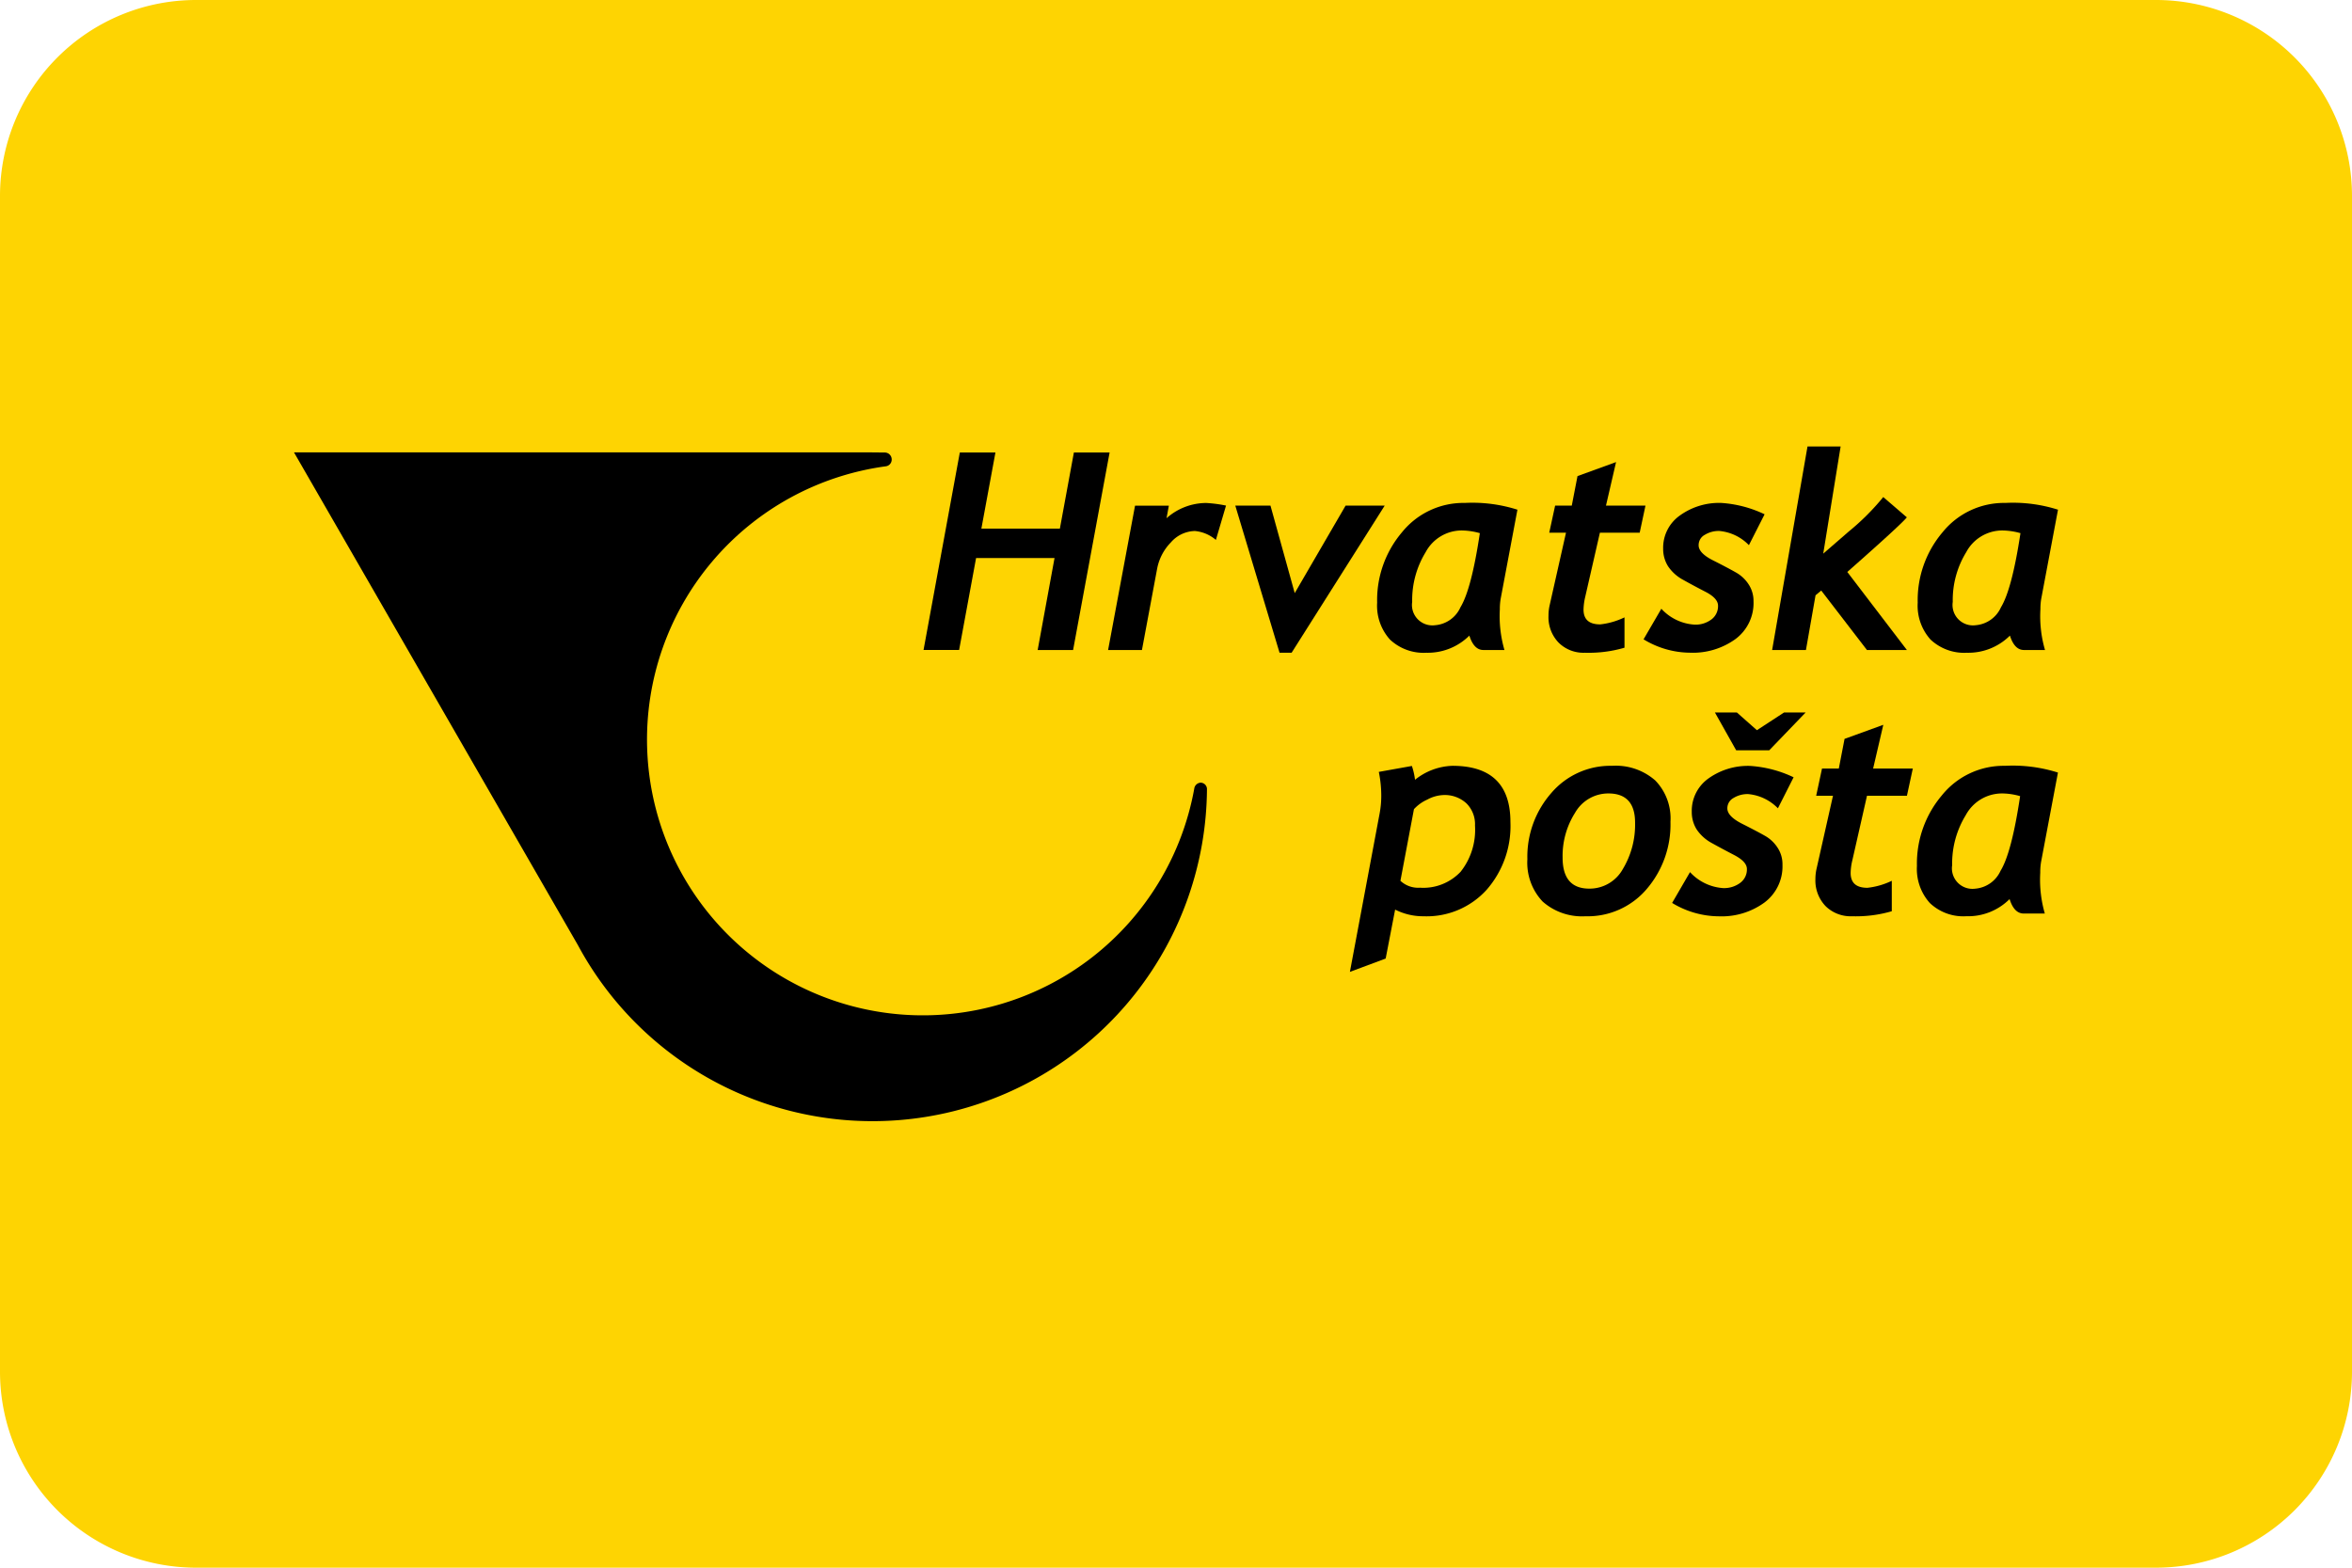
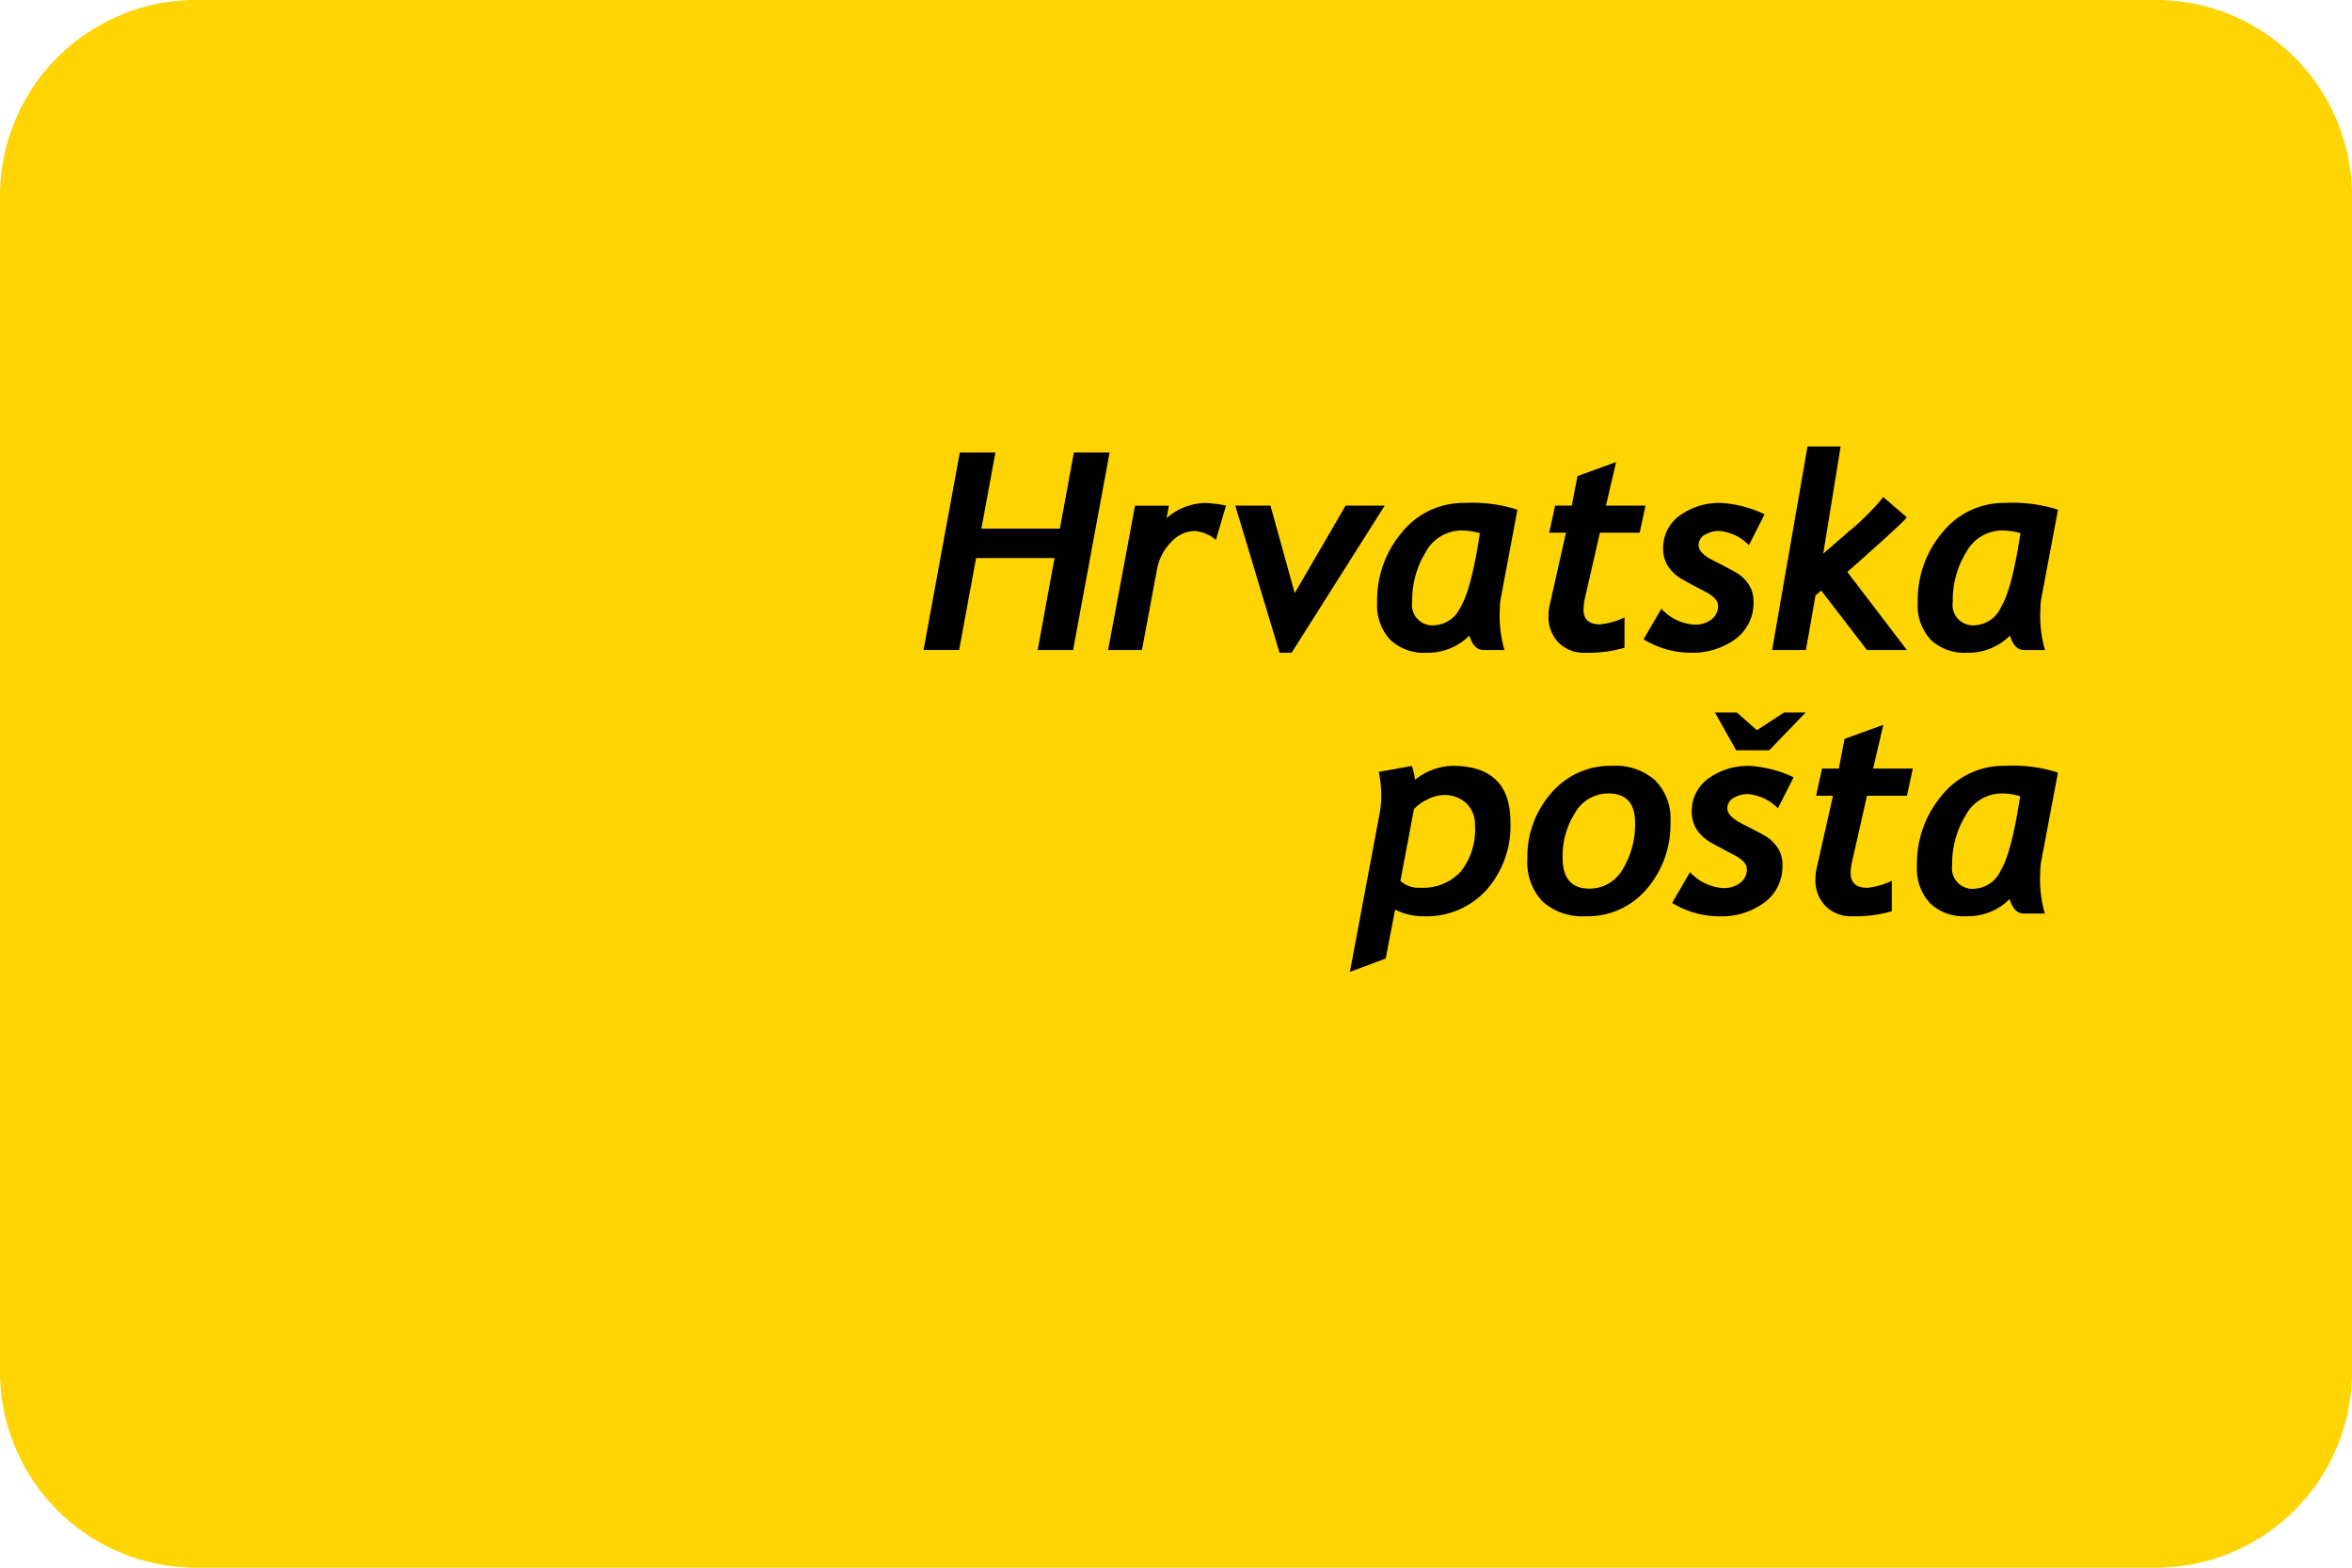
<svg xmlns="http://www.w3.org/2000/svg" x="0" y="0" viewBox="0 0 48 32" width="48" height="32">
  <style>
  </style>
  <path d="M43.999 0H4A4.001 4.001 0 000 4.001V28A4.001 4.001 0 004.001 32H44A4.001 4.001 0 0048 27.999V4A4.001 4.001 0 0043.999 0z" fill="#fed402" />
  <g id="Group_218" transform="translate(-44.914 -32.864)">
    <g id="Group_215" transform="translate(100.108 32.864)">
      <path id="Path_265" d="M-35.274 11.391h1.601l-.344 1.877h.723l.745-4.031h-.729l-.286 1.554h-1.602l.287-1.554h-.727l-.74 4.03h.726l.346-1.876z" />
      <path id="Path_266" d="M-28.834 13.323l1.899-3.002h-.798l-1.038 1.786-.495-1.786h-.718l.903 3.002h.247z" />
      <path id="Path_267" d="M-31.889 13.268l.311-1.665c.039-.2.136-.385.278-.53a.667.667 0 01.49-.234c.158.014.31.078.43.182l.207-.701a2.734 2.734 0 00-.404-.053 1.222 1.222 0 00-.81.311l.047-.256h-.69l-.55 2.947.691-.001z" />
      <path id="Path_268" d="M-24.566 12.211l.34-1.807a3.03 3.03 0 00-1.075-.138 1.611 1.611 0 00-1.282.6c-.339.4-.519.912-.506 1.436-.017.276.077.546.261.752.2.188.469.286.743.27.328.008.645-.118.878-.35.062.196.157.294.286.294h.43a2.48 2.48 0 01-.094-.83 1.215 1.215 0 01.019-.227zm-.823.185a.62.62 0 01-.517.366.417.417 0 01-.468-.476c-.007-.358.088-.71.275-1.015a.836.836 0 01.738-.443c.124.002.248.02.368.055-.115.765-.247 1.269-.396 1.513z" />
      <path id="Path_269" d="M-16.279 10.56l-.481-.414a4.92 4.92 0 01-.705.704l-.52.451.355-2.188h-.676l-.722 4.155h.69l.196-1.117.116-.097.933 1.214h.815l-1.216-1.593c.73-.644 1.135-1.015 1.215-1.115z" />
      <path id="Path_270" d="M-22.543 10.874h.812l.118-.553h-.806l.206-.889-.787.286-.117.603h-.34l-.12.553h.342l-.333 1.478a.967.967 0 00-.024.217.748.748 0 00.203.545.719.719 0 00.54.21c.273.008.546-.026.808-.103v-.619a1.517 1.517 0 01-.495.143c-.228 0-.341-.1-.341-.302.002-.088.014-.176.035-.262l.299-1.307z" />
      <path id="Path_271" d="M-20.404 10.918a.546.546 0 01.297-.08c.23.021.445.123.605.29l.32-.63a2.407 2.407 0 00-.886-.232c-.302-.01-.597.08-.842.256a.805.805 0 00-.342.682.66.66 0 00.102.358.86.86 0 00.303.272c.132.074.284.156.457.245s.258.184.258.284a.338.338 0 01-.137.283c-.1.073-.221.11-.344.104a1.003 1.003 0 01-.676-.324l-.363.624c.285.175.612.27.947.273.333.014.661-.085.931-.28a.915.915 0 00.366-.77.612.612 0 00-.102-.348.737.737 0 00-.261-.242c-.107-.061-.26-.142-.46-.243-.2-.1-.299-.205-.297-.313 0-.087.047-.168.124-.209z" />
      <path id="Union_5" d="M-13.534 12.211l.34-1.807a3.031 3.031 0 00-1.075-.138 1.612 1.612 0 00-1.282.6c-.339.4-.519.912-.506 1.436-.017.276.077.546.261.752.2.188.469.286.743.27.328.008.645-.118.878-.35.062.196.157.294.286.294h.43c-.079-.27-.11-.55-.094-.83 0-.076.005-.152.019-.227zm-.824.185a.62.62 0 01-.516.366.417.417 0 01-.468-.476c-.007-.358.088-.71.275-1.015a.836.836 0 01.737-.443c.125.002.25.02.37.055-.116.765-.249 1.269-.398 1.513z" />
    </g>
    <g id="Group_216" transform="translate(137.477 56.189)">
      <path id="Union_6" d="M-58.782-7.394a1.22 1.22 0 00-.882-.299 1.583 1.583 0 00-1.238.553 1.97 1.97 0 00-.49 1.354c-.02.32.093.633.313.865.24.211.554.318.874.299a1.58 1.58 0 001.249-.557c.326-.381.499-.871.484-1.373a1.11 1.11 0 00-.31-.842zm-.663 1.81c-.138.248-.4.4-.683.398-.363 0-.545-.21-.545-.633a1.645 1.645 0 01.254-.915.78.78 0 01.68-.395c.363 0 .545.199.545.597.008.333-.079.662-.251.948z" />
      <path id="Union_7" d="M-62.922-7.693a1.28 1.28 0 00-.763.285 1.43 1.43 0 00-.064-.282l-.675.121c.033.161.05.325.05.49 0 .119-.011.238-.033.356l-.607 3.236.73-.272.193-.999c.18.091.38.138.582.136.487.019.957-.179 1.285-.54.333-.381.507-.876.486-1.382.001-.766-.394-1.149-1.184-1.149zm.171 2.159c-.214.228-.52.35-.832.329a.53.53 0 01-.4-.141l.276-1.462a.828.828 0 01.273-.196.75.75 0 01.32-.092.652.652 0 01.48.171.598.598 0 01.173.45c.022.34-.081.674-.29.94z" />
      <path id="Union_8" d="M-50.907-5.739l.343-1.816a3.046 3.046 0 00-1.08-.138c-.5-.009-.976.214-1.289.603-.34.402-.521.916-.509 1.442-.016.277.078.549.263.755.2.19.47.288.746.27.33.01.649-.117.882-.35.062.197.158.295.287.295h.432a2.483 2.483 0 01-.093-.834 1.226 1.226 0 01.018-.227zm-.827.186a.624.624 0 01-.52.368.419.419 0 01-.469-.48c-.007-.359.089-.713.277-1.02a.84.84 0 01.74-.444c.126.001.25.02.37.055-.115.769-.248 1.275-.397 1.52v.001z" />
      <path id="Path_276" d="M-57.695-7.436a.81.81 0 00-.342.686.664.664 0 00.102.359.866.866 0 00.304.273c.133.074.286.156.459.246.173.09.26.185.26.285a.338.338 0 01-.139.285.549.549 0 01-.345.105 1.008 1.008 0 01-.677-.326l-.365.629c.286.175.615.27.95.273.335.014.664-.085.935-.282a.92.92 0 00.367-.77.613.613 0 00-.102-.352.736.736 0 00-.262-.243c-.107-.061-.261-.142-.462-.243-.2-.102-.3-.207-.299-.315 0-.088.048-.168.125-.21a.548.548 0 01.298-.08c.231.02.447.124.609.29l.32-.633a2.419 2.419 0 00-.89-.232c-.302-.01-.6.08-.846.255z" />
      <path id="Path_277" d="M-54.128-8.53l-.791.287-.117.605h-.343l-.119.556h.343l-.334 1.484a.965.965 0 00-.025.218c-.008.203.066.4.205.548.143.142.34.218.542.21.274.008.548-.026.812-.103v-.621a1.52 1.52 0 01-.497.143c-.229 0-.343-.1-.343-.304.002-.088.014-.176.036-.262l.298-1.313h.815l.12-.556h-.81l.208-.893z" />
      <path id="Path_278" d="M-56.708-8.42l-.409-.362h-.448l.434.772h.675l.743-.772h-.44l-.555.362z" />
    </g>
-     <path id="Path_279" d="M69.416 48.84a.14.14 0 00-.13.125 5.629 5.629 0 11-6.3-6.582.138.138 0 00.126-.14.141.141 0 00-.141-.142l-.318-.003H50.914l5.794 10.058a6.826 6.826 0 0012.838-3.192.132.132 0 00-.13-.124z" />
  </g>
</svg>